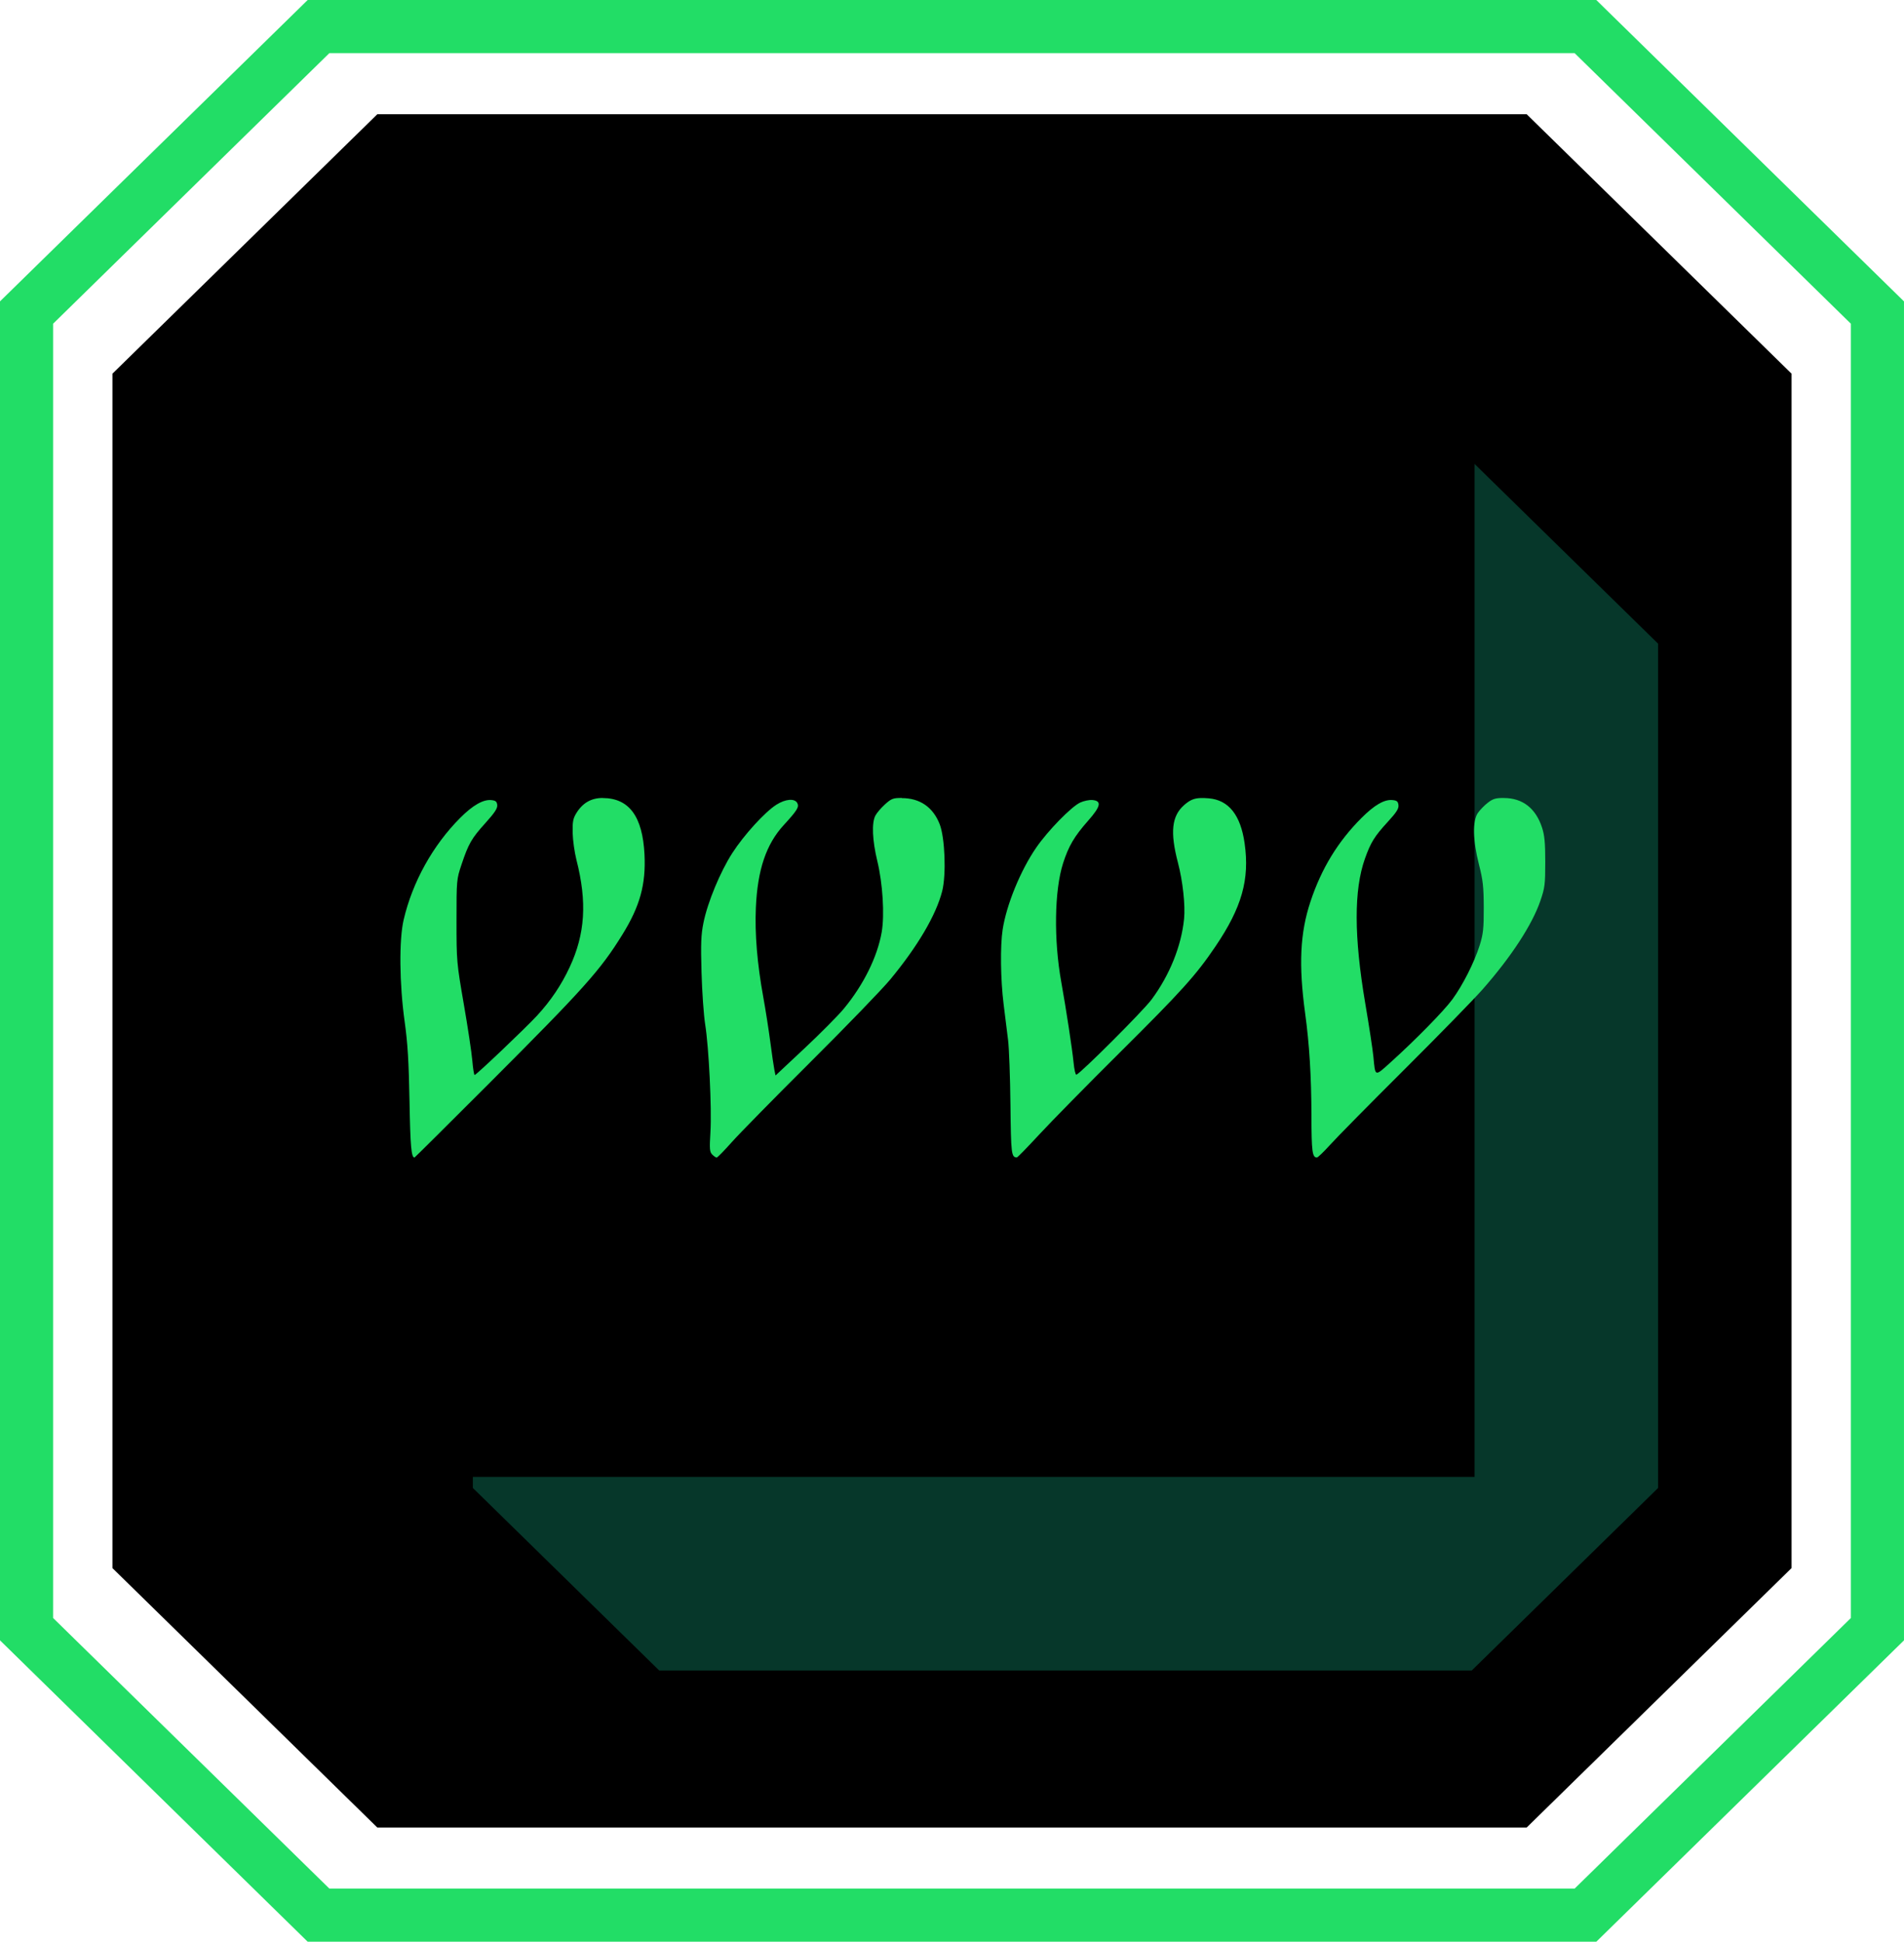
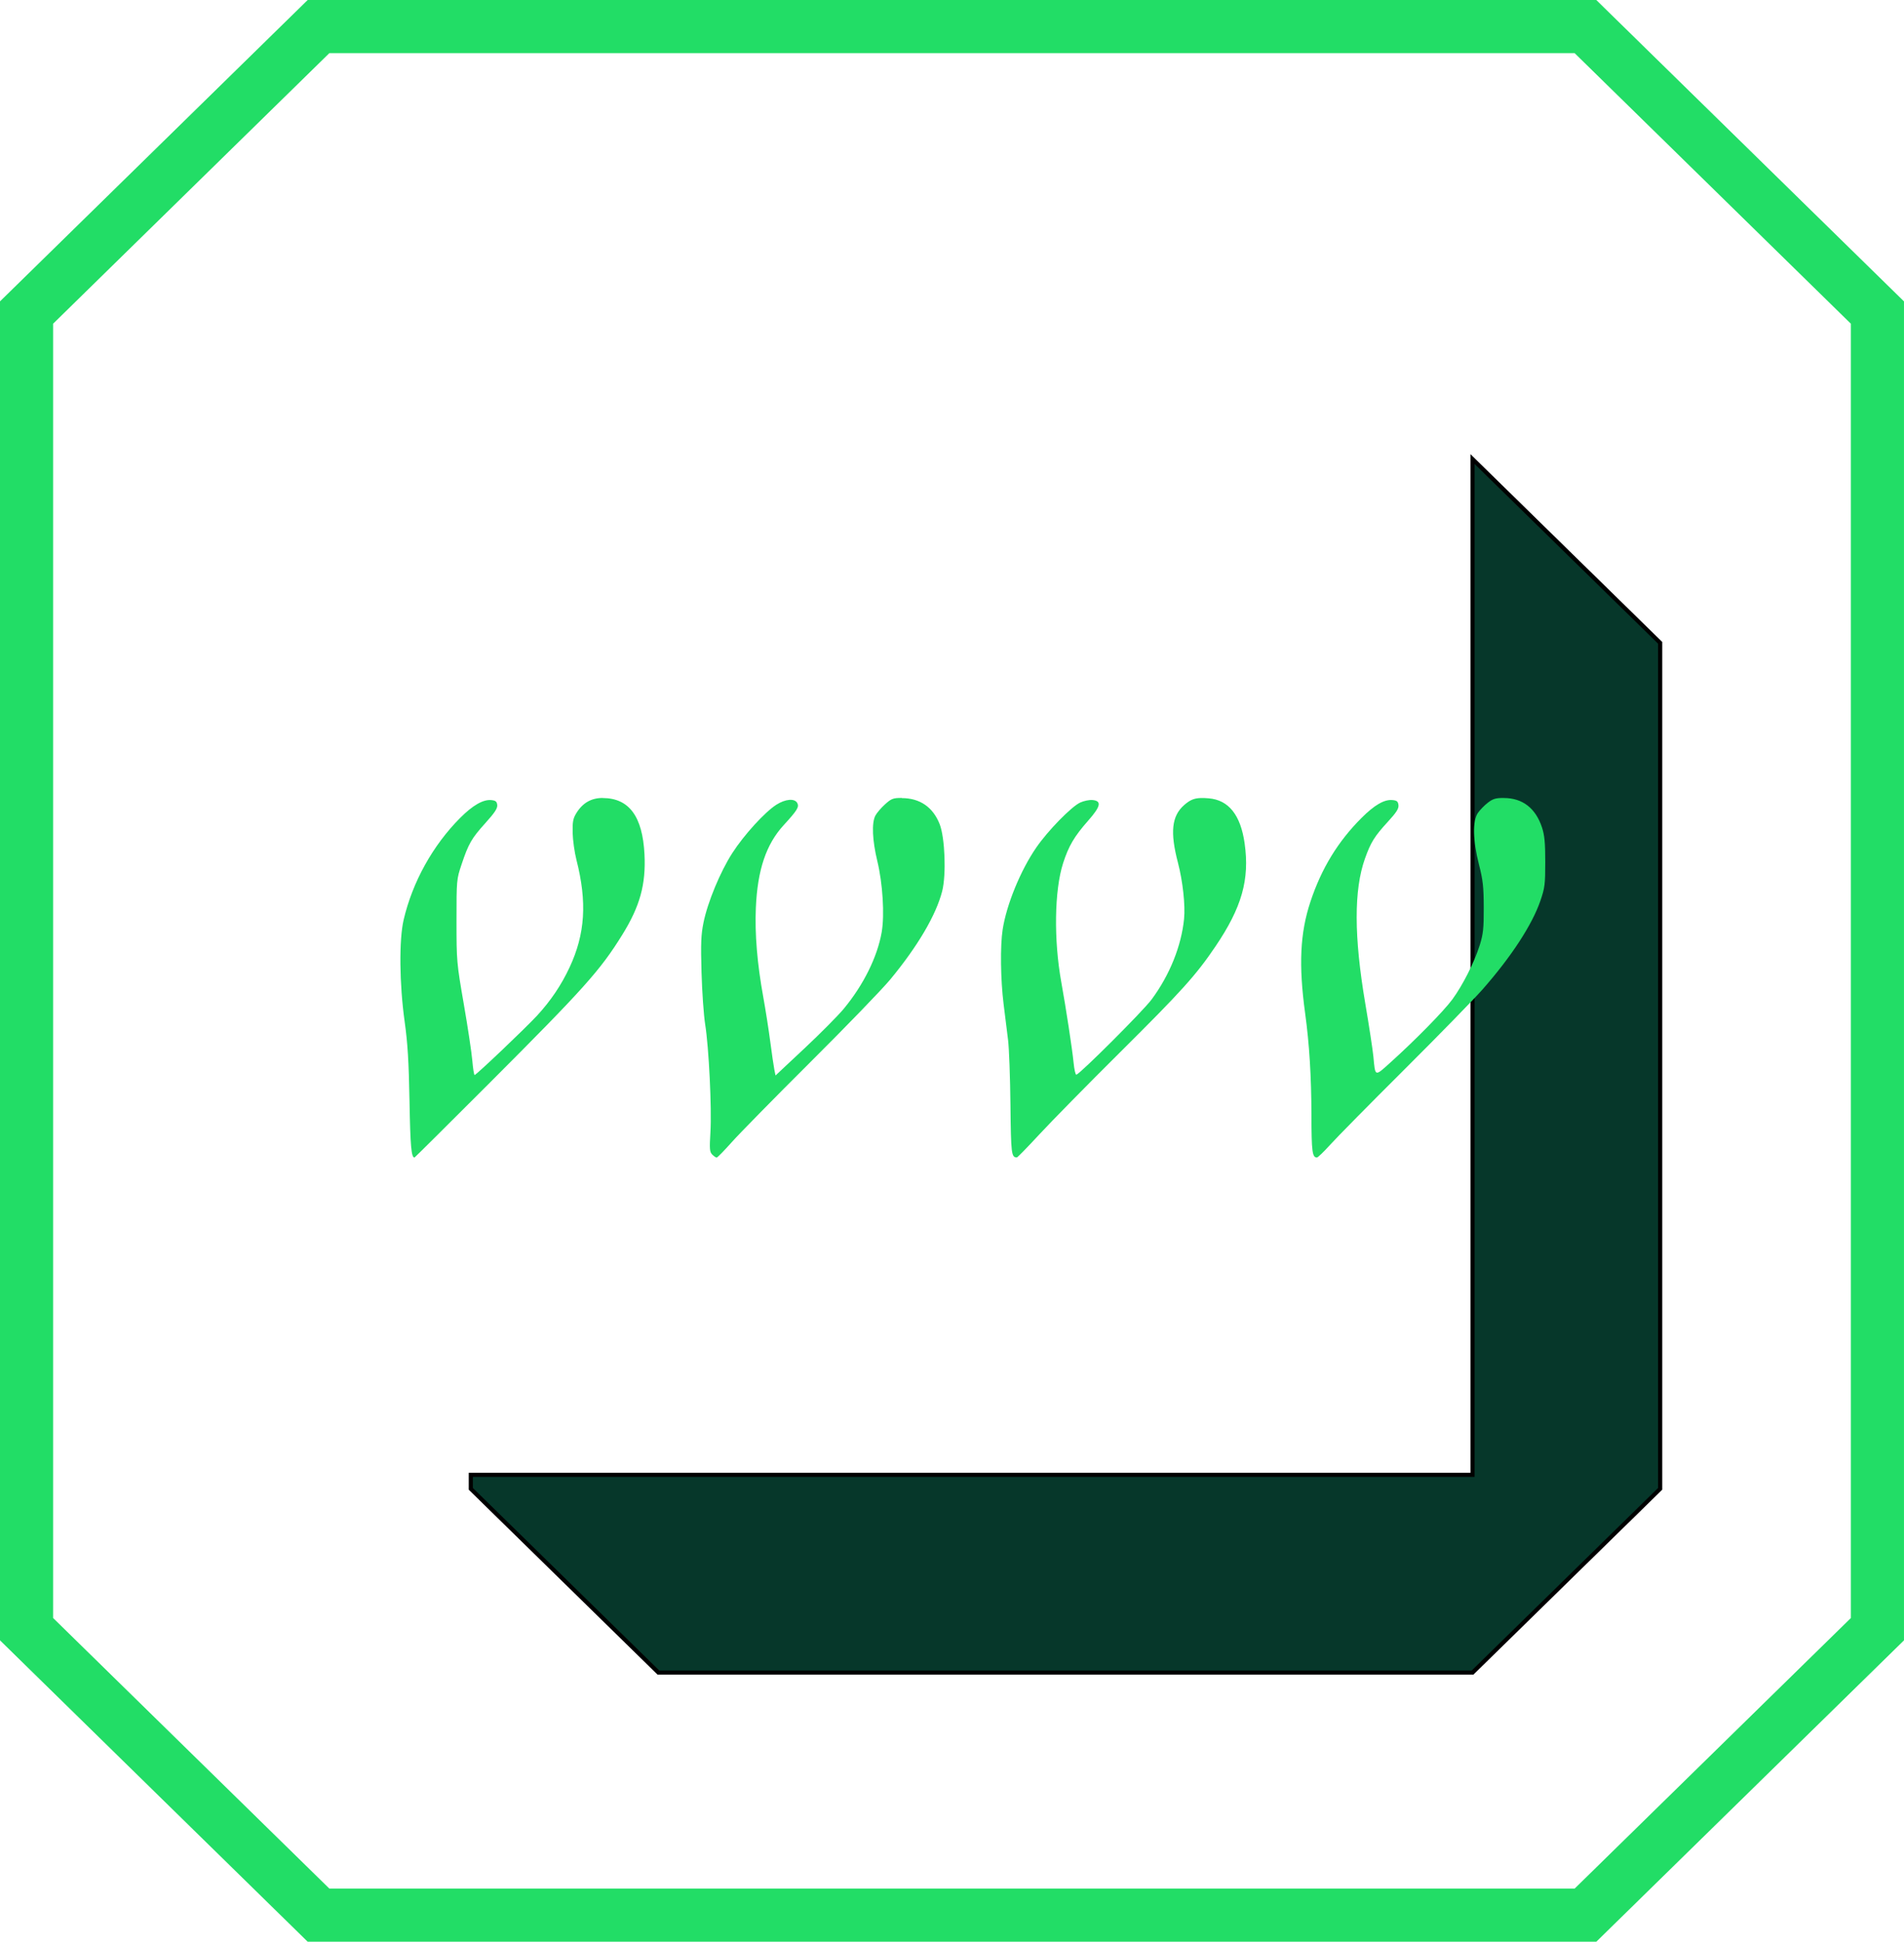
<svg xmlns="http://www.w3.org/2000/svg" xmlns:ns1="http://www.inkscape.org/namespaces/inkscape" xmlns:ns2="http://sodipodi.sourceforge.net/DTD/sodipodi-0.dtd" width="59.183mm" height="60.334mm" viewBox="0 0 59.183 60.334" version="1.1" id="svg8" ns1:version="0.92.4 (5da689c313, 2019-01-14)" ns2:docname="skill-vvvv.svg">
  <defs id="defs2" />
  <ns2:namedview id="base" pagecolor="#ffffff" bordercolor="#666666" borderopacity="1.0" ns1:pageopacity="0.0" ns1:pageshadow="2" ns1:zoom="0.46217285" ns1:cx="261.42806" ns1:cy="203.40704" ns1:document-units="mm" ns1:current-layer="layer1" showgrid="false" ns1:window-width="1440" ns1:window-height="968" ns1:window-x="466" ns1:window-y="329" ns1:window-maximized="0">
    <ns1:grid type="xygrid" id="grid1034" originx="-142.961" originy="-154.34" />
  </ns2:namedview>
  <g ns1:label="Layer 1" ns1:groupmode="layer" id="layer1" transform="translate(-142.961,-82.326)">
    <path style="fill:#000000;stroke-width:0.126" d="" id="path1011" ns1:connector-curvature="0" />
    <path style="fill:#000000;stroke-width:0.126" d="" id="path1009" ns1:connector-curvature="0" />
    <path style="fill:#000000;stroke-width:0.265" d="" id="path1030" ns1:connector-curvature="0" />
    <g id="g6503" transform="translate(0,5.821)">
-       <path style="fill:#000000;fill-opacity:1;stroke:none;stroke-width:1.497;stroke-linecap:butt;stroke-linejoin:miter;stroke-miterlimit:4;stroke-dasharray:none;stroke-opacity:1" d="m 190.416,133.29 8.233,-8.061 V 106.672 88.116 l -8.233,-8.061 H 172.552 154.689 l -8.233,8.061 v 18.557 18.557 l 8.233,8.061 h 17.863 z" id="path6371" ns1:connector-curvature="0" />
      <path ns1:connector-curvature="0" style="fill:#06372a;fill-opacity:1;stroke:#000000;stroke-width:0.128px;stroke-linecap:butt;stroke-linejoin:miter;stroke-opacity:1" d="m 188.732,90.769 v 15.782 15.782 h -15.782 -15.355 v 0.434 l 5.832,5.71 h 12.653 12.653 l 5.832,-5.71 V 109.624 96.479 Z" id="path6373" />
      <path ns1:connector-curvature="0" id="path6375" d="m 192.243,136.014 9.075,-8.886 V 106.672 86.217 l -9.075,-8.886 h -19.691 -19.691 l -9.075,8.886 v 20.455 20.455 l 9.075,8.886 h 19.691 z" style="fill:none;fill-opacity:1;stroke:#22dd66;stroke-width:1.651;stroke-linecap:butt;stroke-linejoin:miter;stroke-miterlimit:4;stroke-dasharray:none;stroke-opacity:1" />
      <path ns1:connector-curvature="0" id="path6398" d="m 170.992,101.299 c -0.271,0 -0.324,0.02 -0.523,0.2 -0.122,0.11 -0.257,0.268 -0.3,0.352 -0.117,0.227 -0.093,0.767 0.062,1.41 0.169,0.699 0.229,1.672 0.136,2.209 -0.134,0.769 -0.566,1.641 -1.18,2.381 -0.177,0.213 -0.726,0.767 -1.221,1.23 l -0.899,0.842 -0.037,-0.183 c -0.02,-0.101 -0.077,-0.49 -0.126,-0.864 -0.049,-0.375 -0.147,-1 -0.218,-1.39 -0.188,-1.033 -0.266,-1.967 -0.23,-2.779 0.052,-1.174 0.319,-1.968 0.864,-2.562 0.424,-0.462 0.488,-0.567 0.423,-0.688 -0.081,-0.151 -0.368,-0.127 -0.652,0.054 -0.356,0.228 -1.001,0.934 -1.364,1.496 -0.376,0.581 -0.77,1.531 -0.899,2.167 -0.076,0.374 -0.087,0.647 -0.061,1.547 0.017,0.601 0.068,1.326 0.113,1.611 0.115,0.719 0.208,2.617 0.164,3.348 -0.032,0.531 -0.025,0.619 0.057,0.701 0.051,0.051 0.113,0.093 0.137,0.093 0.024,0 0.234,-0.215 0.467,-0.477 v 0 c 0.233,-0.262 1.335,-1.384 2.449,-2.493 1.115,-1.109 2.229,-2.262 2.477,-2.561 0.859,-1.038 1.428,-2.007 1.617,-2.749 0.129,-0.509 0.086,-1.655 -0.077,-2.076 -0.207,-0.532 -0.616,-0.814 -1.178,-0.814 z" style="fill:#22dd66;fill-opacity:1;stroke:none;stroke-width:0.923;stroke-linecap:butt;stroke-miterlimit:4;stroke-dasharray:none;stroke-opacity:1;paint-order:markers stroke fill" />
      <path ns1:connector-curvature="0" id="path6396" d="m 161.698,101.3 c -0.356,-0.002 -0.625,0.152 -0.821,0.469 -0.104,0.168 -0.123,0.27 -0.116,0.615 0.005,0.227 0.058,0.604 0.117,0.837 0.336,1.313 0.273,2.304 -0.213,3.343 -0.257,0.55 -0.581,1.031 -1.004,1.492 -0.358,0.389 -1.893,1.849 -1.947,1.852 -0.019,8.2e-4 -0.051,-0.201 -0.072,-0.448 -0.021,-0.247 -0.14,-1.038 -0.265,-1.757 -0.222,-1.283 -0.226,-1.332 -0.226,-2.588 0,-1.261 0.002,-1.288 0.155,-1.744 0.218,-0.652 0.31,-0.812 0.743,-1.292 0.29,-0.321 0.379,-0.457 0.368,-0.56 -0.012,-0.109 -0.05,-0.14 -0.188,-0.153 -0.249,-0.024 -0.574,0.162 -0.962,0.551 -0.853,0.855 -1.485,1.993 -1.76,3.171 -0.145,0.623 -0.132,1.993 0.032,3.161 0.094,0.674 0.128,1.236 0.151,2.48 0.025,1.402 0.056,1.744 0.155,1.744 0.009,0 1.04,-1.024 2.291,-2.275 2.987,-2.988 3.479,-3.537 4.168,-4.648 0.549,-0.885 0.736,-1.563 0.69,-2.494 -0.059,-1.183 -0.478,-1.75 -1.295,-1.754 z" style="fill:#22dd66;fill-opacity:1;stroke:none;stroke-width:0.923;stroke-linecap:butt;stroke-miterlimit:4;stroke-dasharray:none;stroke-opacity:1;paint-order:markers stroke fill" />
      <path ns1:connector-curvature="0" id="path6394" d="m 189.704,101.3 c -0.25,-8.2e-4 -0.339,0.025 -0.498,0.149 -0.106,0.082 -0.245,0.225 -0.308,0.317 -0.17,0.246 -0.157,0.852 0.033,1.597 0.126,0.492 0.148,0.695 0.15,1.343 0.002,0.65 -0.017,0.823 -0.125,1.169 -0.166,0.528 -0.53,1.248 -0.854,1.688 -0.267,0.362 -1.152,1.263 -1.92,1.955 -0.495,0.446 -0.471,0.454 -0.531,-0.179 -0.02,-0.21 -0.134,-0.958 -0.254,-1.662 -0.351,-2.07 -0.354,-3.522 -0.009,-4.491 0.181,-0.508 0.296,-0.693 0.712,-1.146 0.267,-0.291 0.343,-0.409 0.33,-0.518 -0.013,-0.114 -0.049,-0.144 -0.189,-0.157 -0.25,-0.024 -0.558,0.154 -0.959,0.555 -0.735,0.735 -1.247,1.573 -1.588,2.603 -0.323,0.972 -0.37,1.966 -0.165,3.466 0.132,0.963 0.193,1.962 0.196,3.175 0.002,1.124 0.026,1.308 0.17,1.308 0.03,0 0.215,-0.178 0.411,-0.395 0.195,-0.217 1.229,-1.266 2.298,-2.33 1.069,-1.064 2.164,-2.186 2.435,-2.493 0.892,-1.012 1.546,-2.012 1.801,-2.755 0.14,-0.407 0.153,-0.515 0.153,-1.21 0,-0.596 -0.022,-0.83 -0.101,-1.071 -0.197,-0.6 -0.604,-0.915 -1.184,-0.917 z" style="fill:#22dd66;fill-opacity:1;stroke:none;stroke-width:0.923;stroke-linecap:butt;stroke-miterlimit:4;stroke-dasharray:none;stroke-opacity:1;paint-order:markers stroke fill" />
      <path ns1:connector-curvature="0" id="rect6379" d="m 180.281,101.302 c -0.215,0.007 -0.34,0.068 -0.513,0.219 -0.387,0.34 -0.441,0.841 -0.192,1.792 0.15,0.573 0.232,1.323 0.19,1.743 -0.085,0.848 -0.447,1.746 -1.01,2.506 -0.263,0.355 -2.2,2.29 -2.338,2.337 -0.027,0.009 -0.066,-0.163 -0.087,-0.382 -0.04,-0.409 -0.234,-1.678 -0.381,-2.492 -0.238,-1.316 -0.215,-2.854 0.055,-3.696 0.172,-0.535 0.347,-0.834 0.779,-1.323 0.394,-0.447 0.429,-0.614 0.135,-0.642 -0.097,-0.009 -0.268,0.026 -0.381,0.078 -0.274,0.126 -1.007,0.876 -1.368,1.401 -0.486,0.705 -0.923,1.77 -1.043,2.544 -0.079,0.506 -0.066,1.555 0.029,2.316 0.045,0.36 0.107,0.862 0.139,1.117 0.032,0.255 0.065,1.159 0.074,2.009 0.017,1.541 0.028,1.637 0.2,1.641 0.019,4.2e-4 0.336,-0.324 0.703,-0.721 0.367,-0.397 1.495,-1.544 2.506,-2.548 1.912,-1.899 2.357,-2.392 2.961,-3.284 0.823,-1.215 1.069,-2.083 0.909,-3.208 -0.125,-0.88 -0.497,-1.347 -1.116,-1.398 -0.097,-0.008 -0.179,-0.012 -0.25,-0.009 z" style="fill:#22dd66;fill-opacity:1;stroke:none;stroke-width:0.923;stroke-linecap:butt;stroke-miterlimit:4;stroke-dasharray:none;stroke-opacity:1;paint-order:markers stroke fill" />
    </g>
  </g>
</svg>